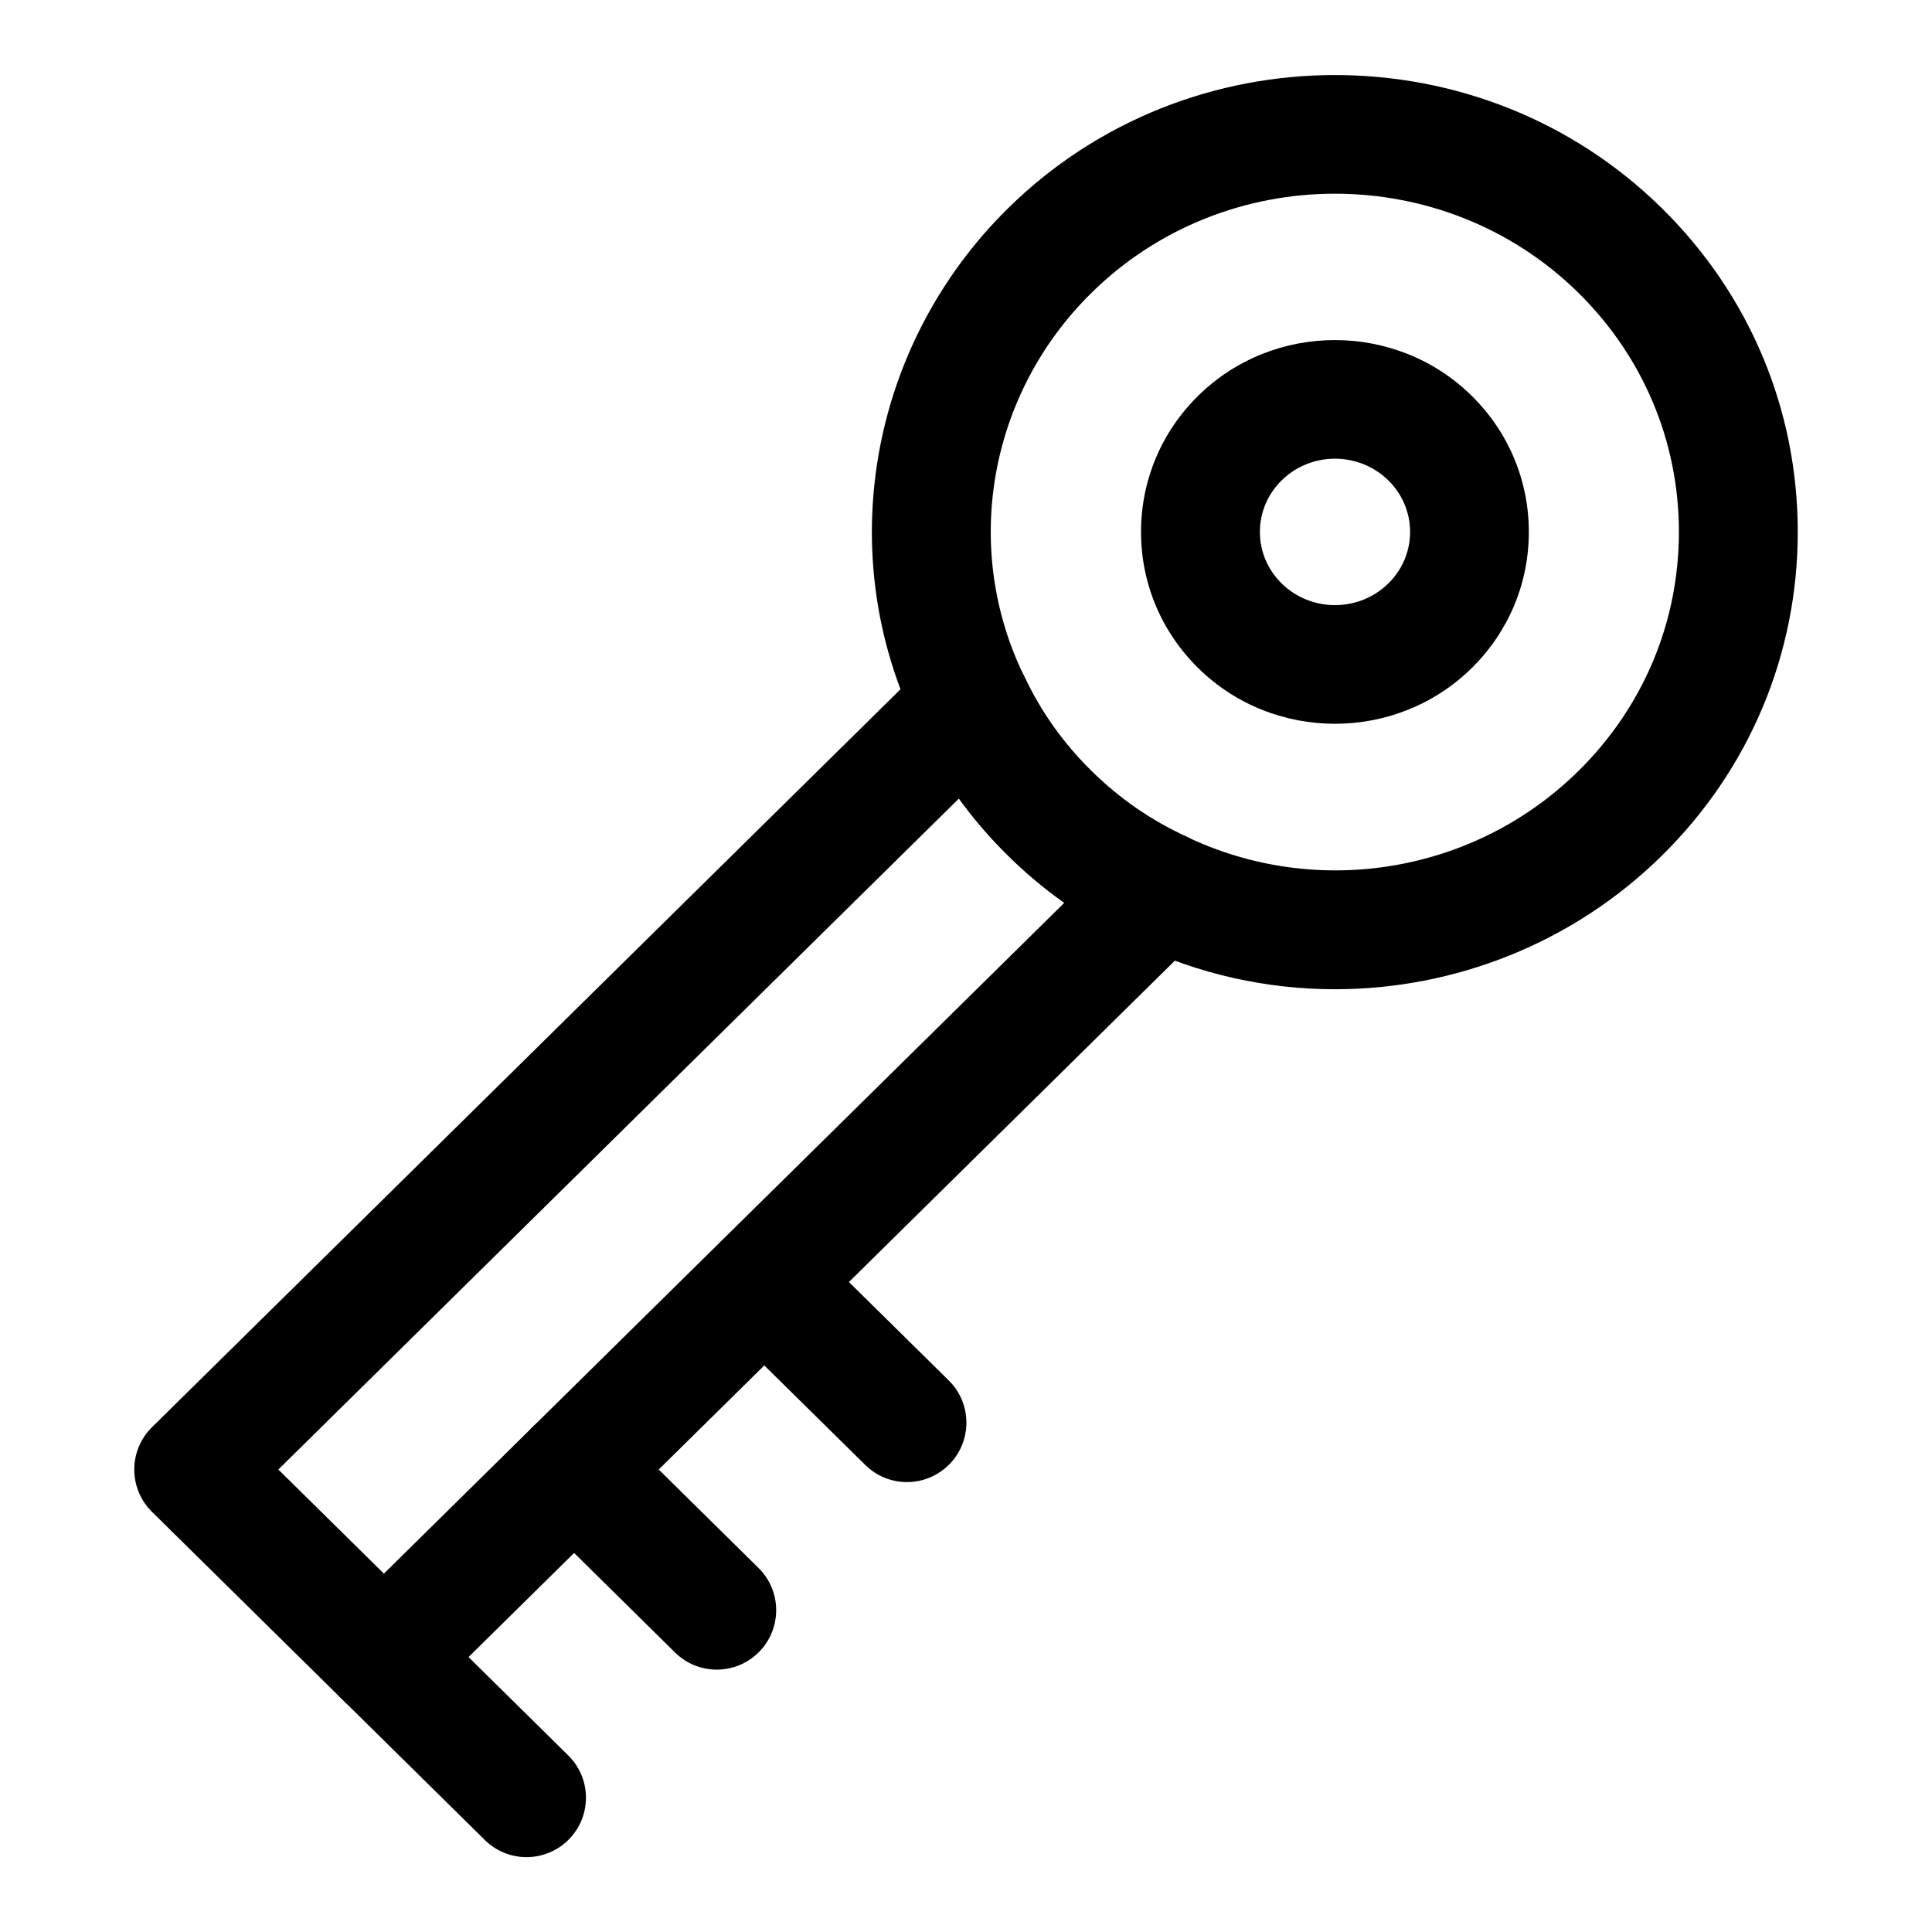
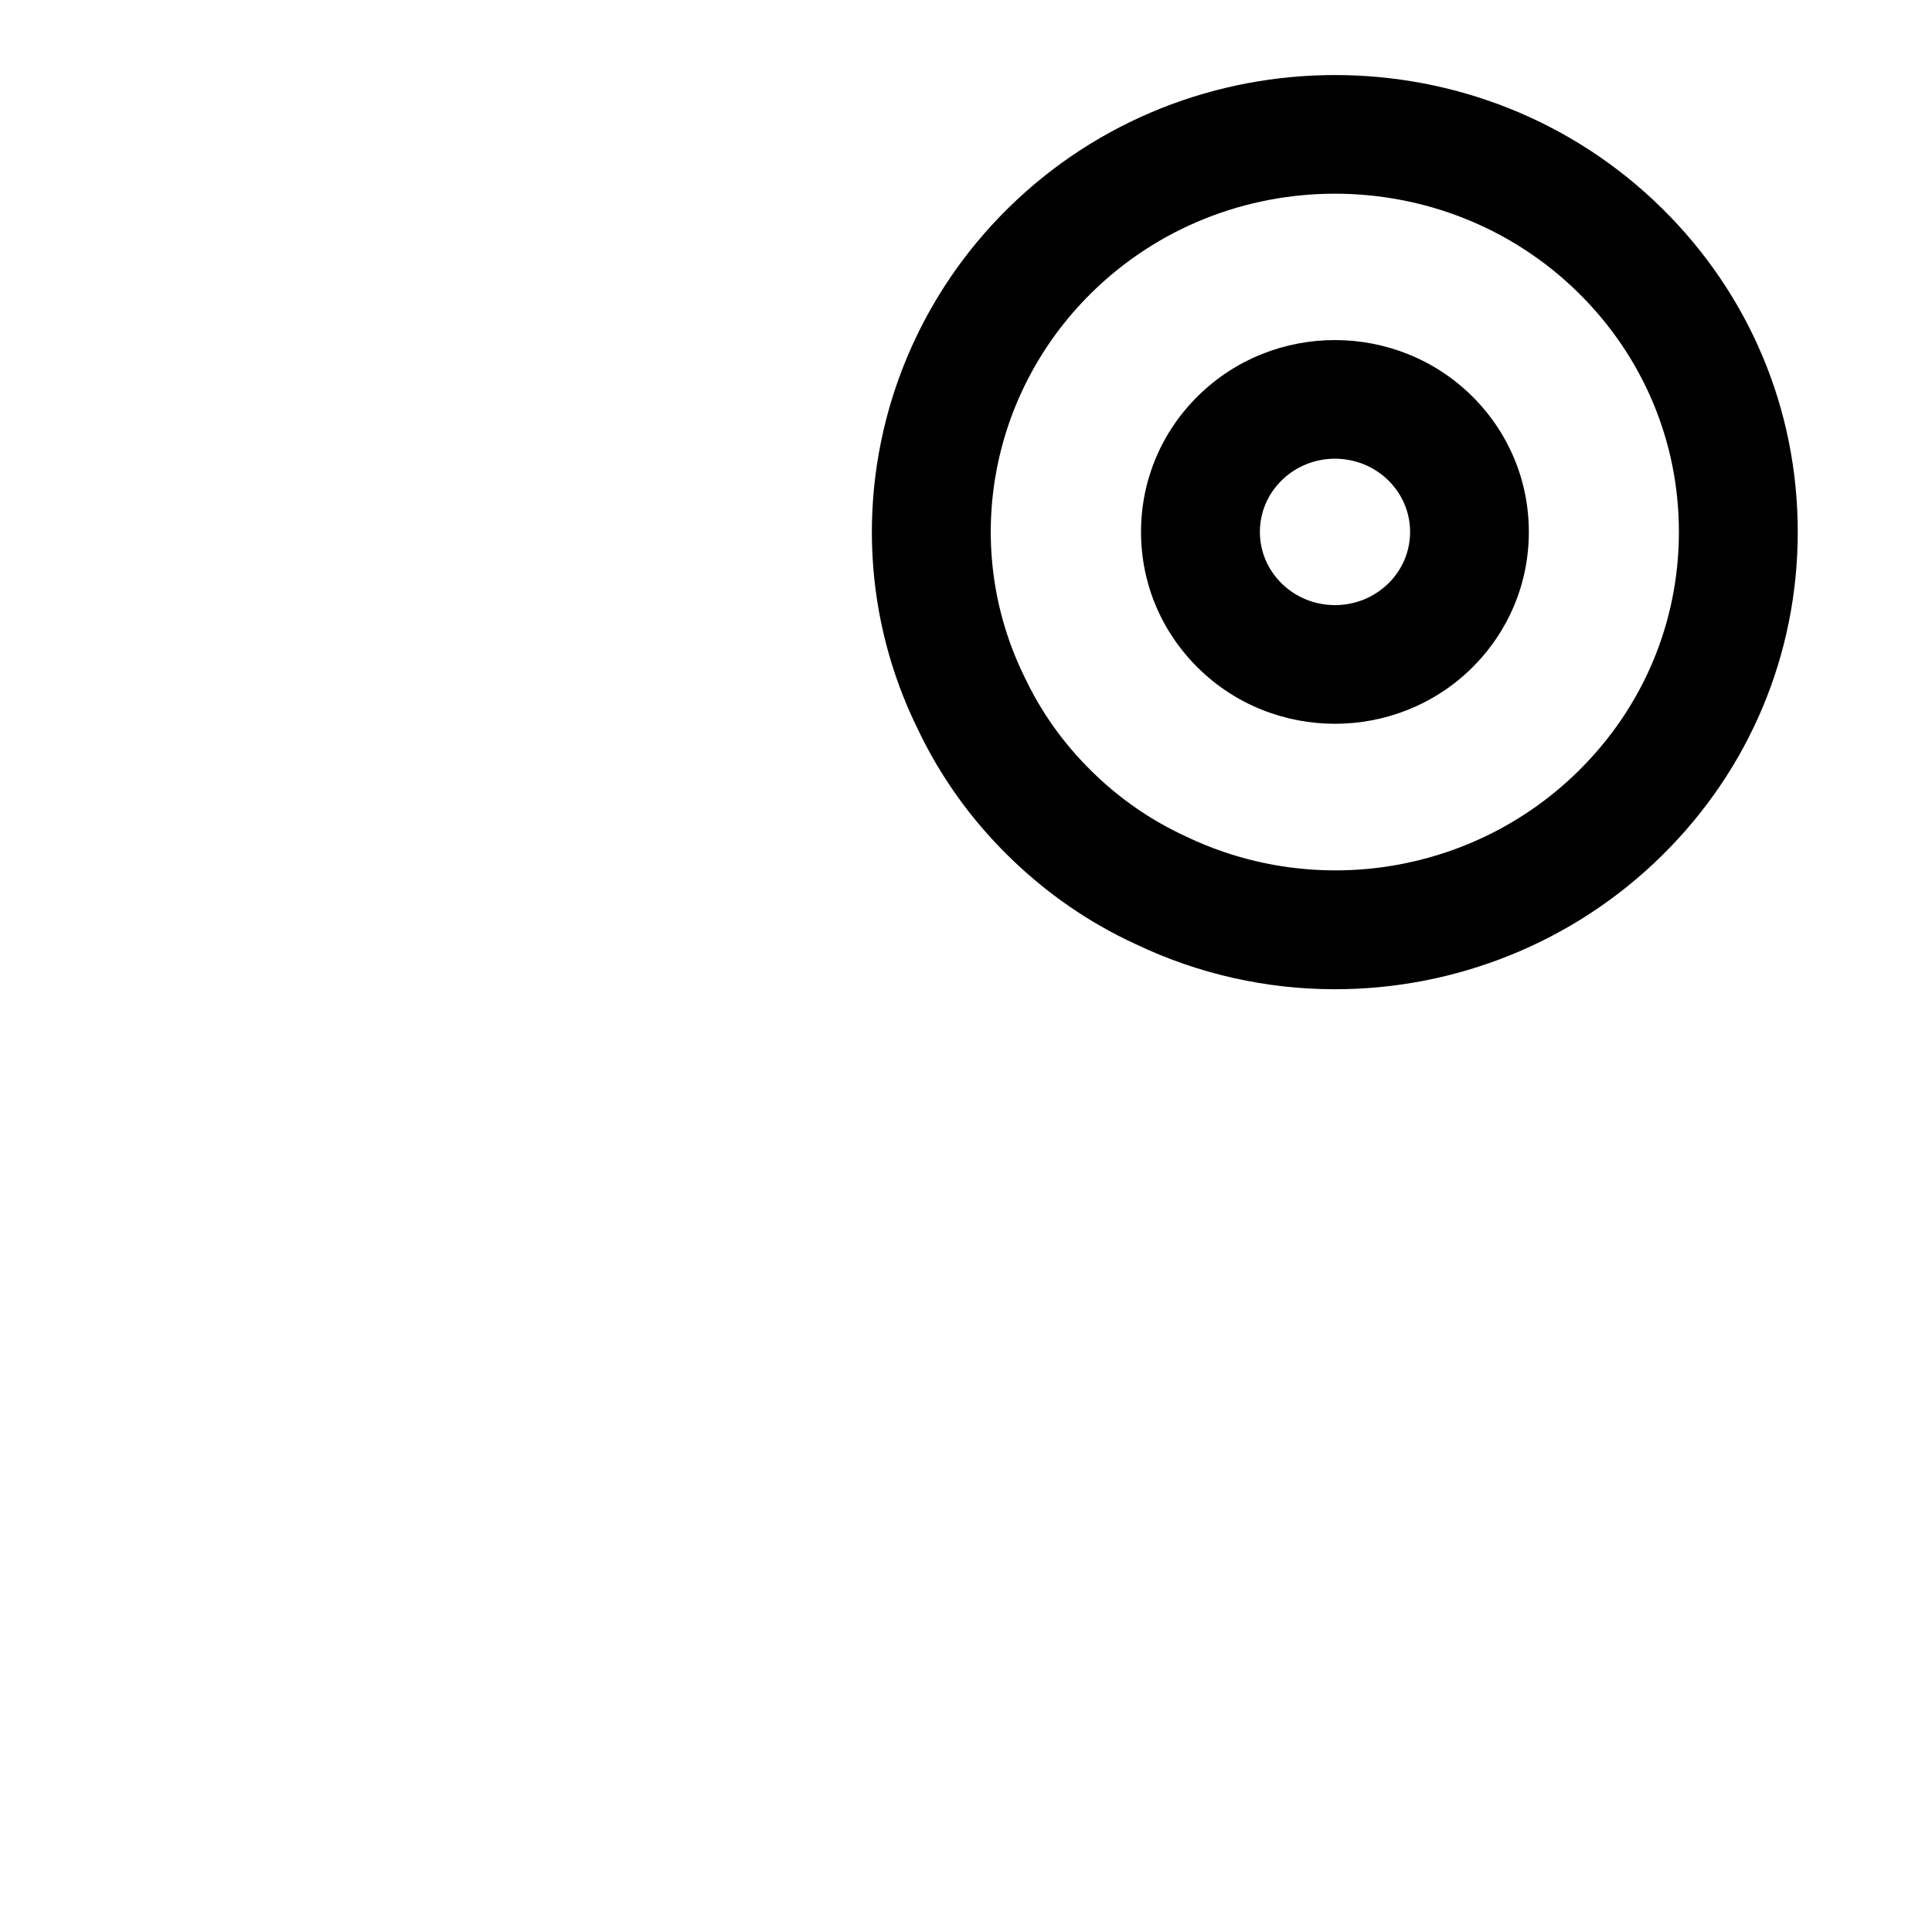
<svg xmlns="http://www.w3.org/2000/svg" fill="#000000" width="800px" height="800px" version="1.1" viewBox="144 144 512 512">
  <g>
    <path d="m497.79 406.16c-17.934 0-35.961-3.906-52.789-11.934-12.406-5.684-23.898-13.633-33.898-23.508-10.012-9.855-18.074-21.207-23.961-33.66-22.562-45.941-12.957-101.42 23.977-137.84 47.816-47.121 125.57-47.09 173.33 0 23.191 22.859 35.973 53.324 35.973 85.742 0 32.434-12.785 62.898-35.977 85.758-23.52 23.207-54.898 35.441-86.652 35.441zm-0.016-210.83c-23.363 0-46.762 8.77-64.551 26.309-27.285 26.891-34.418 67.777-17.727 101.74 4.41 9.336 10.328 17.648 17.727 24.922 7.383 7.305 15.84 13.145 25.129 17.398 34.855 16.672 76.594 9.637 103.97-17.398 17.145-16.906 26.605-39.391 26.605-63.336 0-23.93-9.461-46.414-26.59-63.324-17.793-17.539-41.188-26.309-64.566-26.309z" />
    <path d="m497.77 335.81c-13.129 0-26.262-4.93-36.258-14.785-9.746-9.621-15.129-22.418-15.129-36.055 0-13.633 5.367-26.449 15.129-36.07 19.996-19.711 52.508-19.695 72.516 0 9.762 9.637 15.129 22.434 15.129 36.086 0 13.633-5.383 26.434-15.129 36.055-9.996 9.844-23.129 14.77-36.258 14.77zm25.223-25.992h0.156zm-25.223-44.258c-5.117 0-10.234 1.922-14.137 5.762-3.699 3.652-5.746 8.5-5.746 13.648s2.047 9.98 5.746 13.633c7.809 7.684 20.5 7.684 28.309 0 3.699-3.652 5.746-8.5 5.746-13.633s-2.047-9.98-5.746-13.648c-3.922-3.84-9.039-5.762-14.172-5.762z" />
-     <path d="m245.74 598.89c-4 0-7.996-1.512-11.051-4.535l-50.414-49.703c-3.008-2.961-4.691-6.992-4.691-11.211s1.684-8.25 4.691-11.211l206.04-203.13c3.621-3.59 8.707-5.242 13.809-4.281 5.023 0.898 9.305 4.156 11.477 8.77 4.297 9.117 10.219 17.43 17.617 24.703 7.383 7.305 15.84 13.145 25.129 17.398 4.707 2.156 8.047 6.488 8.926 11.586 0.914 5.102-0.754 10.312-4.441 13.934l-206.04 203.14c-3.055 3.023-7.051 4.535-11.051 4.535zm-27.977-65.449 27.977 27.582 180.32-177.78c-5.289-3.746-10.281-7.934-14.957-12.547-4.769-4.707-9.102-9.746-12.973-15.082z" />
-     <path d="m283.54 636.16c-4 0-7.996-1.512-11.051-4.535l-37.785-37.266c-6.203-6.109-6.25-16.074-0.156-22.262 6.109-6.203 16.09-6.25 22.262-0.156l37.785 37.266c6.203 6.109 6.25 16.074 0.156 22.262-3.086 3.117-7.164 4.691-11.211 4.691z" />
-     <path d="m333.95 586.47c-4 0-7.981-1.512-11.051-4.535l-37.801-37.281c-6.203-6.109-6.25-16.074-0.156-22.262s16.074-6.25 22.262-0.156l37.801 37.281c6.203 6.109 6.25 16.074 0.156 22.262-3.09 3.117-7.164 4.691-11.211 4.691z" />
-     <path d="m384.36 536.77c-4 0-7.981-1.512-11.051-4.535l-37.801-37.266c-6.203-6.109-6.25-16.074-0.156-22.262 6.109-6.188 16.074-6.25 22.262-0.156l37.801 37.266c6.203 6.109 6.25 16.074 0.156 22.262-3.086 3.117-7.148 4.691-11.211 4.691z" />
  </g>
</svg>